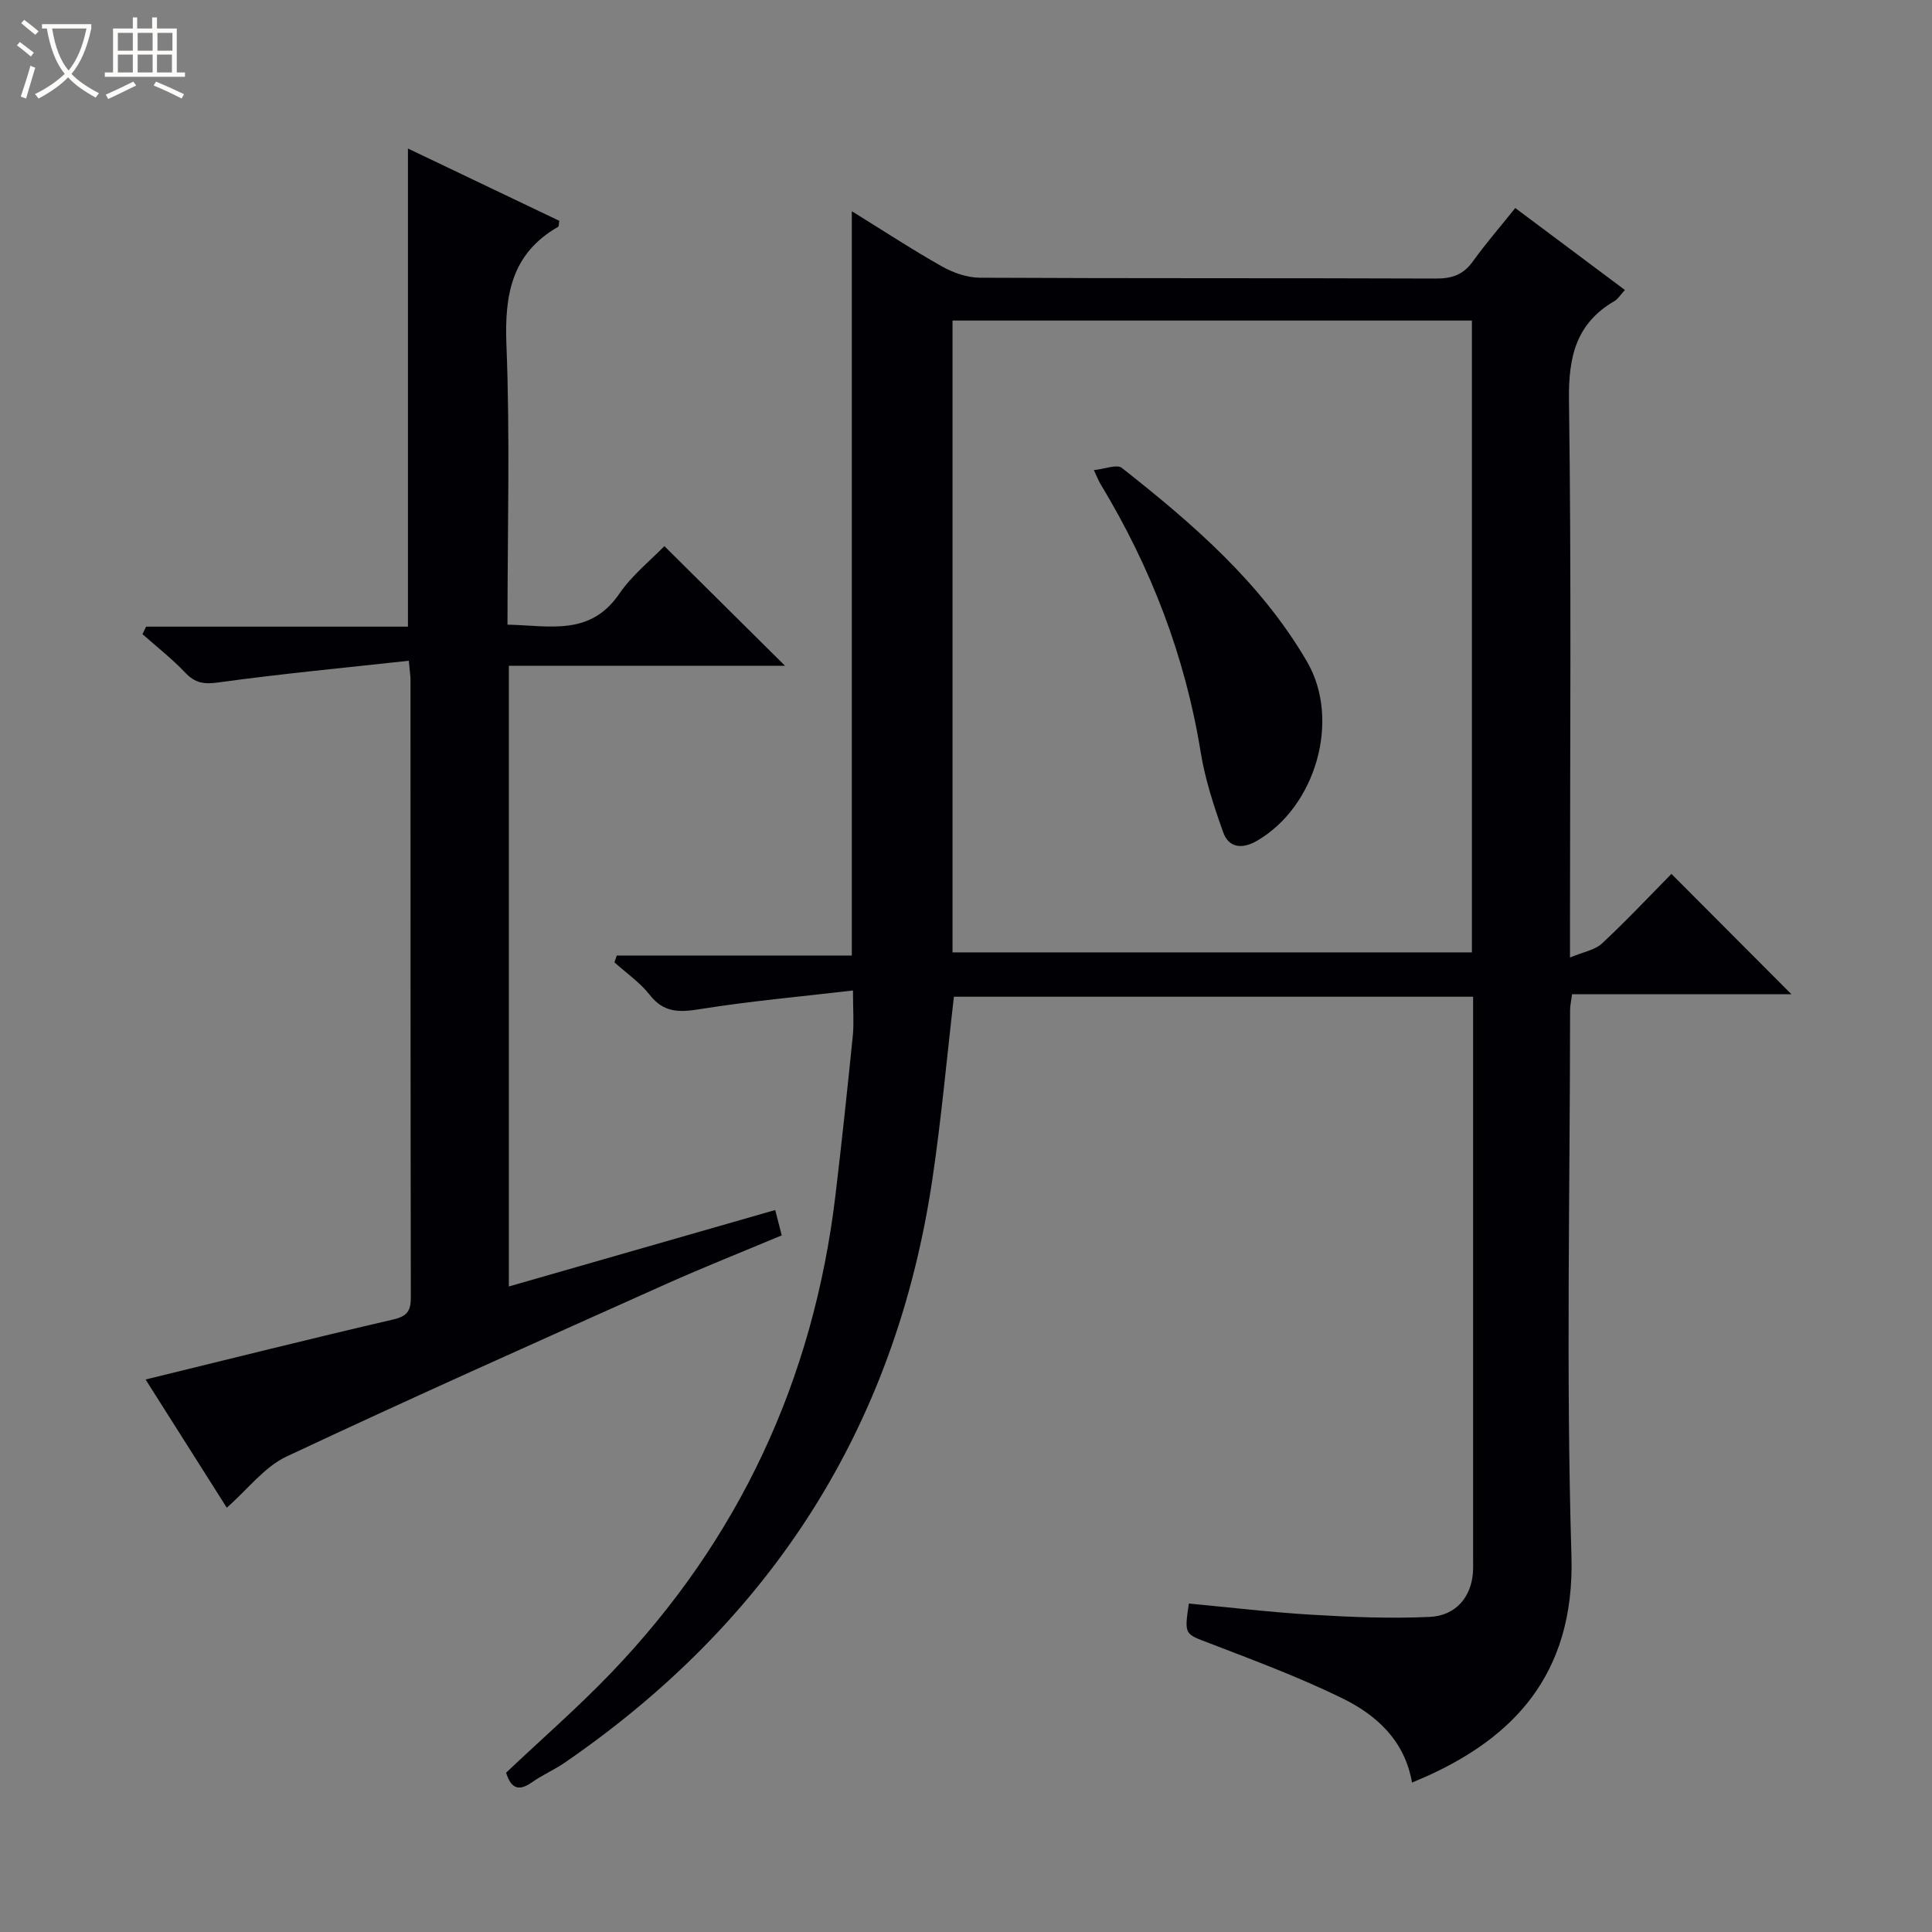
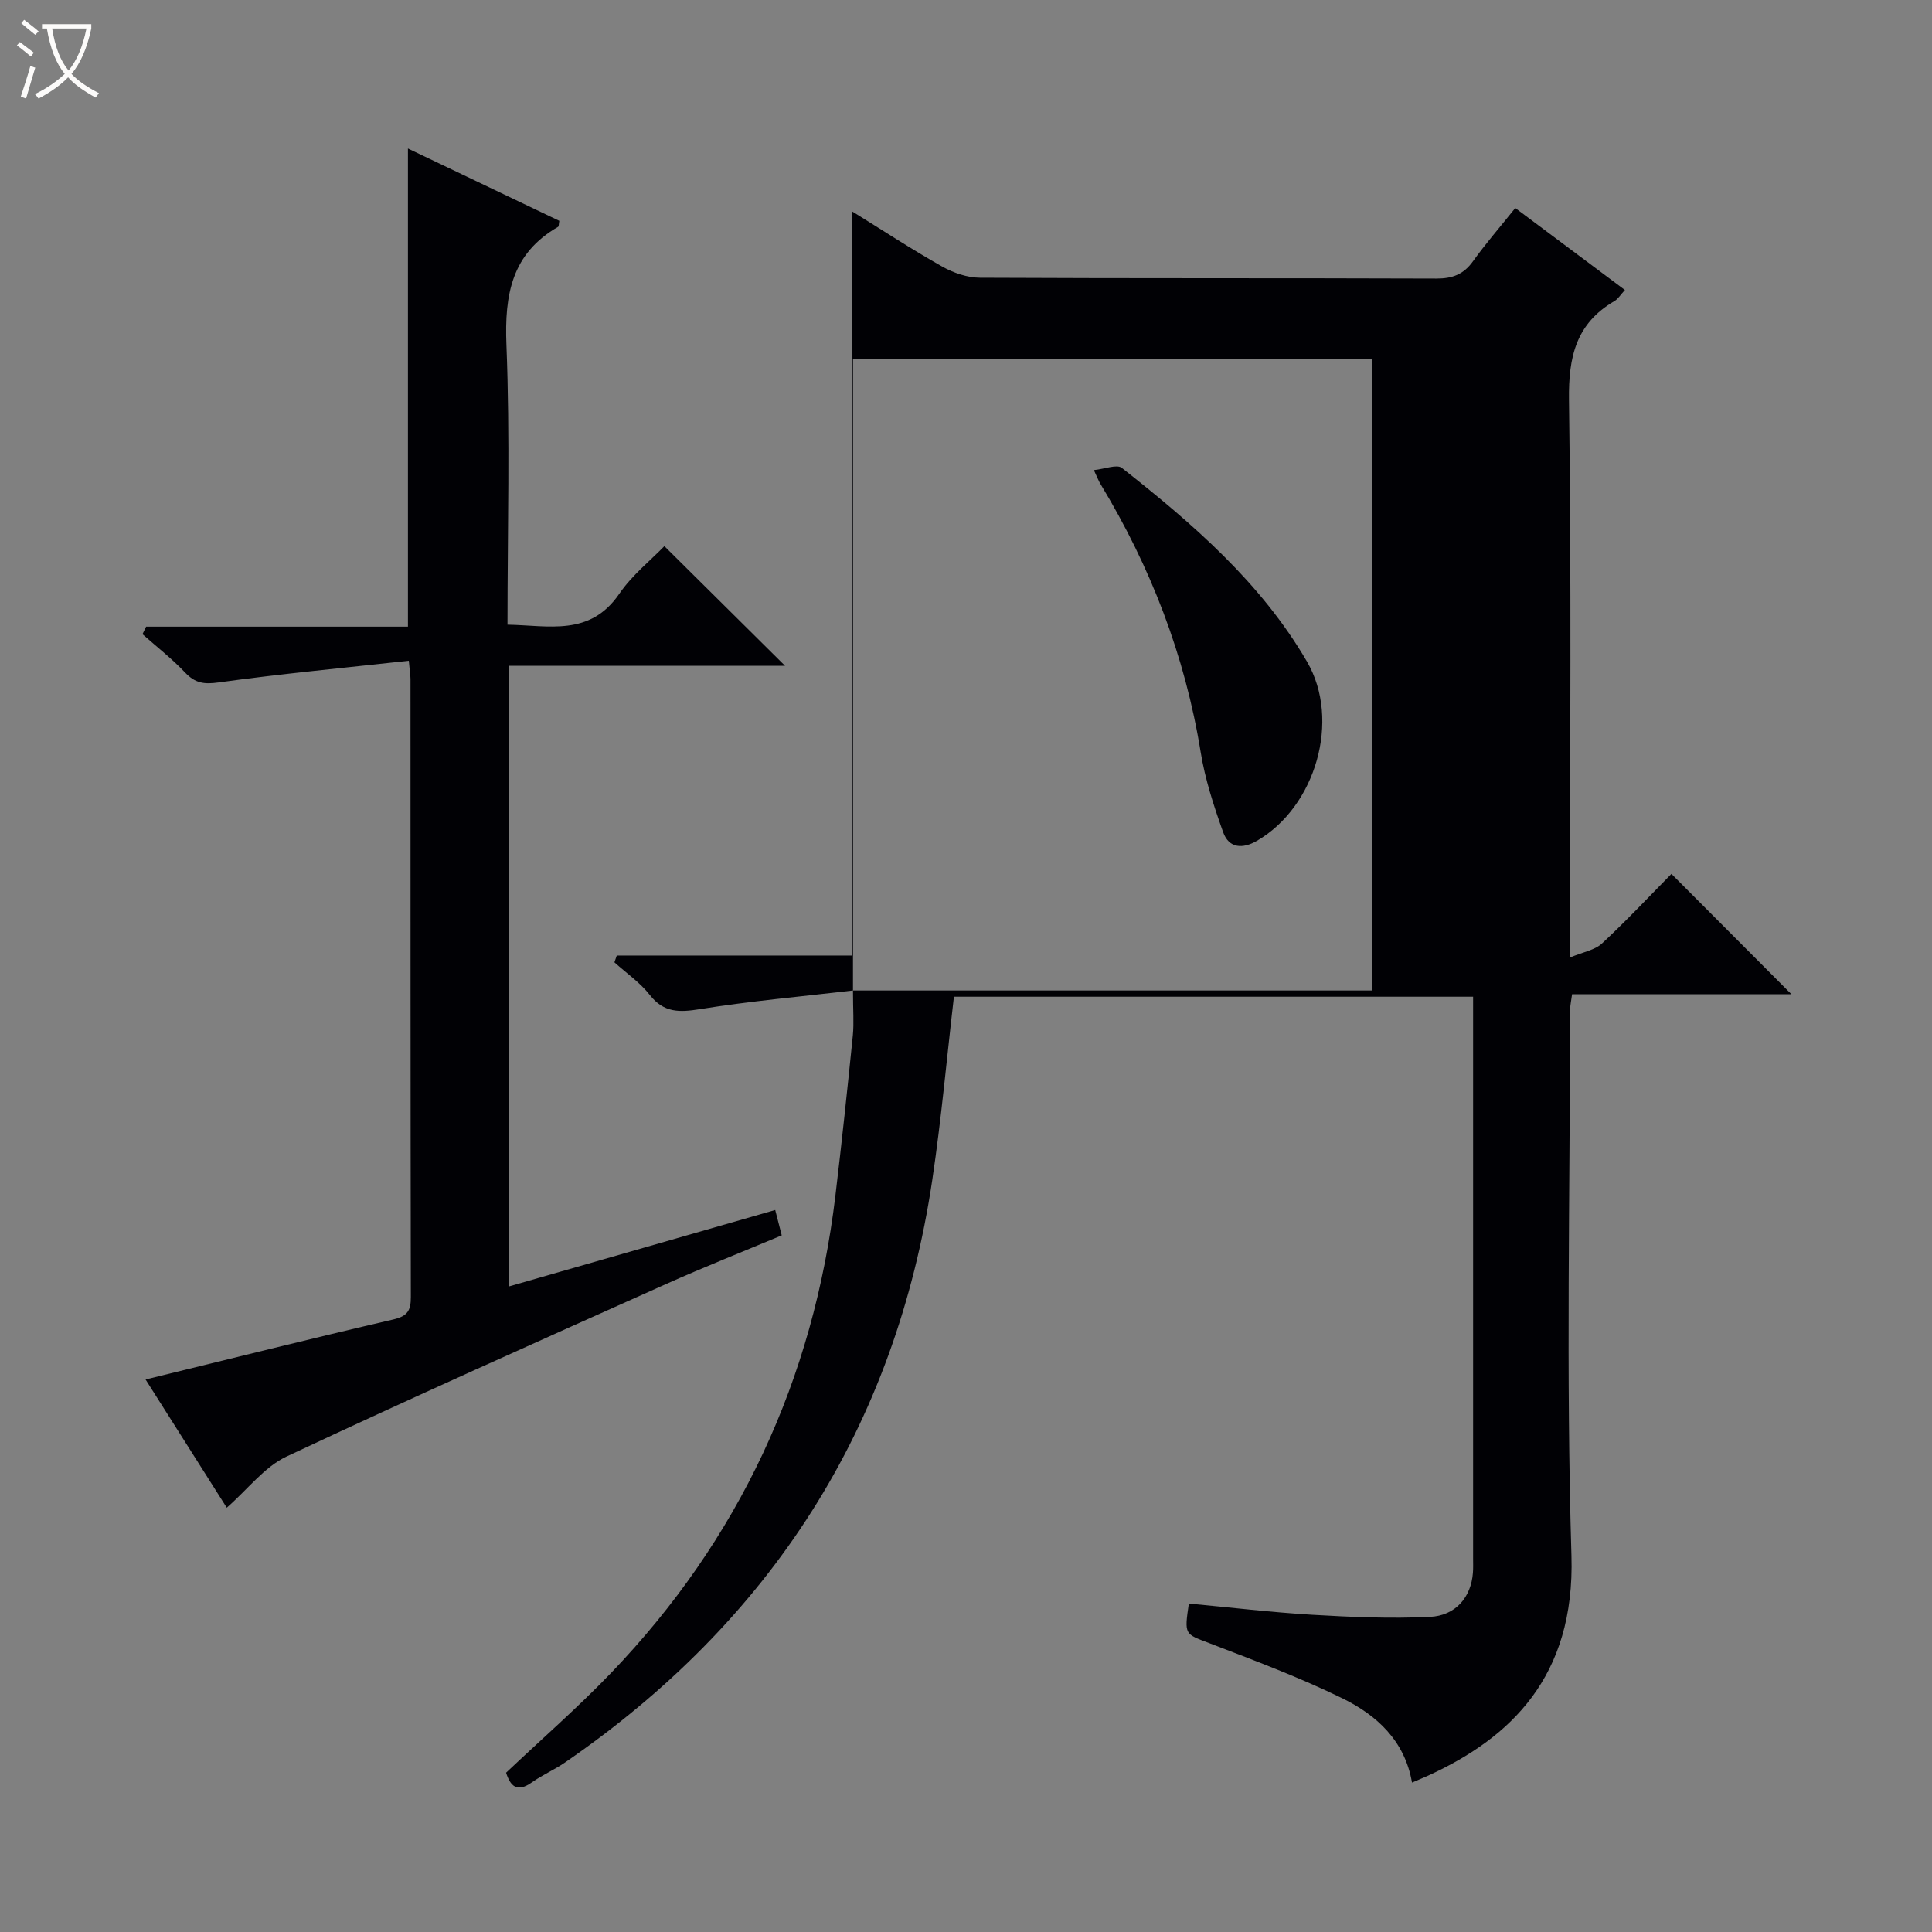
<svg xmlns="http://www.w3.org/2000/svg" enable-background="new 0 0 400 400" viewBox="0 0 400 400">
  <rect x="0" y="0" width="400" height="400" fill="#808080" stroke="none" />
  <path d="m6.4 11.7c-1-.8-1.9-1.6-2.9-2.3l.6-.7c.9.7 1.9 1.4 2.9 2.2zm-2.1 8.3c.7-2.1 1.4-4.2 2-6.4.2.1.6.3 1 .4-.7 2.3-1.3 4.4-1.9 6.4zm3-12.8c-1.1-.9-2.1-1.7-2.9-2.4l.6-.7c1 .8 2 1.5 3 2.4zm1.4-1.3v-.9h10.2v.9c-.9 4.2-2.3 7.3-4.1 9.4 1.3 1.4 3.2 2.7 5.7 4-.2.2-.4.5-.7.9-2.5-1.4-4.4-2.7-5.7-4.2-1.4 1.5-3.5 3-6.1 4.4 0 0 0 0-.1-.1-.3-.4-.5-.7-.7-.8 2.7-1.3 4.7-2.8 6.2-4.2-1.8-2.2-3-5.3-3.7-9.4zm9.2 0h-7.1c.6 3.8 1.7 6.7 3.4 8.7 1.7-2.1 2.9-4.8 3.7-8.7z" fill="#fcfbfa" />
-   <path d="m31.6 3.6h.9v2.3h4.1v9.1h1.7v.9h-16.6v-.9h1.7v-9.1h4.1v-2.3h.9v2.3h3.1v-2.3zm-4 13.3.6.8c-1.9.9-3.8 1.9-5.8 2.8-.2-.3-.3-.6-.5-.9 2-.9 3.9-1.8 5.7-2.7zm-3.2-10.1v3.7h3.1v-3.7zm0 4.5v3.7h3.1v-3.7zm4.1-4.5v3.7h3.1v-3.7zm0 4.5v3.7h3.1v-3.7zm9.1 9.1c-2.1-1.1-4.1-2-5.8-2.7l.5-.8c2.2.9 4.1 1.8 5.8 2.6zm-1.9-13.6h-3.1v3.7h3.1zm-3.2 4.5v3.7h3.1v-3.7z" fill="#fcfbfa" />
  <g fill="#010105">
-     <path d="m176.6 205.07c-10.76 1.26-21.27 2.19-31.67 3.86-4.26.68-7.48.79-10.4-2.94-2.02-2.58-4.85-4.52-7.32-6.75.16-.47.33-.94.49-1.41h48.66c0-51.75 0-102.61 0-154.1 6.33 3.91 12.4 7.9 18.7 11.45 2.33 1.32 5.22 2.31 7.86 2.32 31.49.16 62.98.05 94.47.17 3.32.01 5.63-.86 7.57-3.57 2.61-3.64 5.56-7.04 8.76-11.03 7.54 5.64 14.93 11.16 22.7 16.97-.9.97-1.41 1.85-2.16 2.29-7.97 4.64-9.54 11.56-9.42 20.47.51 36.15.21 72.31.21 108.46v6.98c2.73-1.15 5.16-1.53 6.64-2.92 5.11-4.75 9.89-9.86 14.36-14.39 8.53 8.56 16.79 16.84 24.85 24.92-14.46 0-29.82 0-45.42 0-.18 1.4-.41 2.34-.41 3.28-.02 37.66-.85 75.34.28 112.96.76 25.16-12.75 37.77-29.55 45.48-1.05.48-2.13.92-3.46 1.49-1.49-8.66-7.31-13.96-14.41-17.44-8.91-4.36-18.26-7.85-27.53-11.41-5.12-1.96-5.23-1.68-4.26-8.21 8.49.79 17.01 1.81 25.55 2.32 8.1.48 16.25.82 24.33.44 5.41-.25 8.55-4.13 8.93-9.1.08-.99.04-2 .04-3 0-38.64 0-77.28 0-116.3-35.94 0-71.66 0-107.49 0-1.47 12.58-2.6 25.28-4.47 37.86-7.65 51.36-33.45 91.38-76.09 120.71-2.19 1.5-4.68 2.57-6.84 4.1-3.08 2.18-4.44.75-5.32-2.01 7.3-6.91 14.82-13.46 21.7-20.62 26.57-27.69 41.92-60.76 46.48-98.84 1.32-11.04 2.49-22.11 3.61-33.18.25-2.58.03-5.22.03-9.31zm20.61-7.89h107.53c0-43.85 0-87.29 0-130.81-35.97 0-71.68 0-107.53 0z" />
+     <path d="m176.6 205.07c-10.76 1.26-21.27 2.19-31.67 3.86-4.26.68-7.48.79-10.4-2.94-2.02-2.58-4.85-4.52-7.32-6.75.16-.47.33-.94.49-1.41h48.66c0-51.75 0-102.61 0-154.1 6.33 3.91 12.4 7.9 18.7 11.45 2.33 1.32 5.22 2.31 7.86 2.32 31.49.16 62.98.05 94.47.17 3.32.01 5.63-.86 7.57-3.57 2.61-3.64 5.56-7.04 8.76-11.03 7.54 5.64 14.93 11.16 22.7 16.97-.9.97-1.41 1.85-2.16 2.29-7.97 4.64-9.54 11.56-9.42 20.47.51 36.15.21 72.31.21 108.46v6.98c2.73-1.15 5.16-1.53 6.64-2.92 5.11-4.75 9.89-9.86 14.36-14.39 8.53 8.56 16.79 16.84 24.85 24.92-14.46 0-29.82 0-45.42 0-.18 1.4-.41 2.34-.41 3.28-.02 37.66-.85 75.34.28 112.96.76 25.16-12.75 37.77-29.55 45.48-1.05.48-2.13.92-3.46 1.49-1.49-8.66-7.31-13.96-14.41-17.44-8.91-4.36-18.26-7.85-27.53-11.41-5.12-1.96-5.23-1.68-4.26-8.21 8.49.79 17.01 1.81 25.55 2.32 8.1.48 16.25.82 24.33.44 5.41-.25 8.55-4.13 8.93-9.1.08-.99.04-2 .04-3 0-38.64 0-77.28 0-116.3-35.94 0-71.66 0-107.49 0-1.47 12.58-2.6 25.28-4.47 37.86-7.65 51.36-33.45 91.38-76.09 120.71-2.19 1.5-4.68 2.57-6.84 4.1-3.08 2.18-4.44.75-5.32-2.01 7.3-6.91 14.82-13.46 21.7-20.62 26.57-27.69 41.92-60.76 46.48-98.84 1.32-11.04 2.49-22.11 3.61-33.18.25-2.58.03-5.22.03-9.31zh107.53c0-43.85 0-87.29 0-130.81-35.97 0-71.68 0-107.53 0z" />
    <path d="m84.64 136.8c-13.45 1.48-26.46 2.7-39.39 4.49-3.02.42-4.84.15-6.91-2.03-2.72-2.87-5.87-5.33-8.84-7.96.25-.52.5-1.04.75-1.56h54.21c0-33.23 0-65.66 0-98.99 10.49 5.01 20.95 10.01 31.34 14.97-.13.69-.08 1.15-.25 1.24-9.61 5.52-11.11 14.03-10.7 24.42.76 19.12.22 38.29.22 57.95 8.56.15 17.05 2.48 23.12-6.36 2.69-3.93 6.59-7.03 9.36-9.9 8.6 8.53 16.91 16.76 24.99 24.78-18.26 0-37.59 0-57.19 0v128.5c18.47-5.3 36.7-10.54 55.15-15.83.5 1.95.86 3.36 1.35 5.25-7.96 3.34-16.1 6.56-24.07 10.13-26.21 11.75-52.46 23.44-78.46 35.66-4.59 2.16-8.02 6.78-12.37 10.59-5.6-8.85-11.18-17.65-16.81-26.54 17.29-4.22 34.26-8.48 51.3-12.43 2.96-.69 3.63-1.87 3.62-4.65-.08-42.65-.06-85.3-.07-127.96-.01-.63-.12-1.27-.35-3.77z" />
    <path d="m226.47 97.33c2.28-.23 4.76-1.26 5.79-.46 14.67 11.55 28.81 23.74 38.35 40.13 7.03 12.08 1.79 30.04-10.37 37.08-2.96 1.72-5.81 1.56-7-1.78-1.93-5.41-3.75-10.97-4.66-16.62-3.23-19.93-10.35-38.33-20.77-55.53-.33-.54-.55-1.15-1.34-2.82z" />
  </g>
</svg>